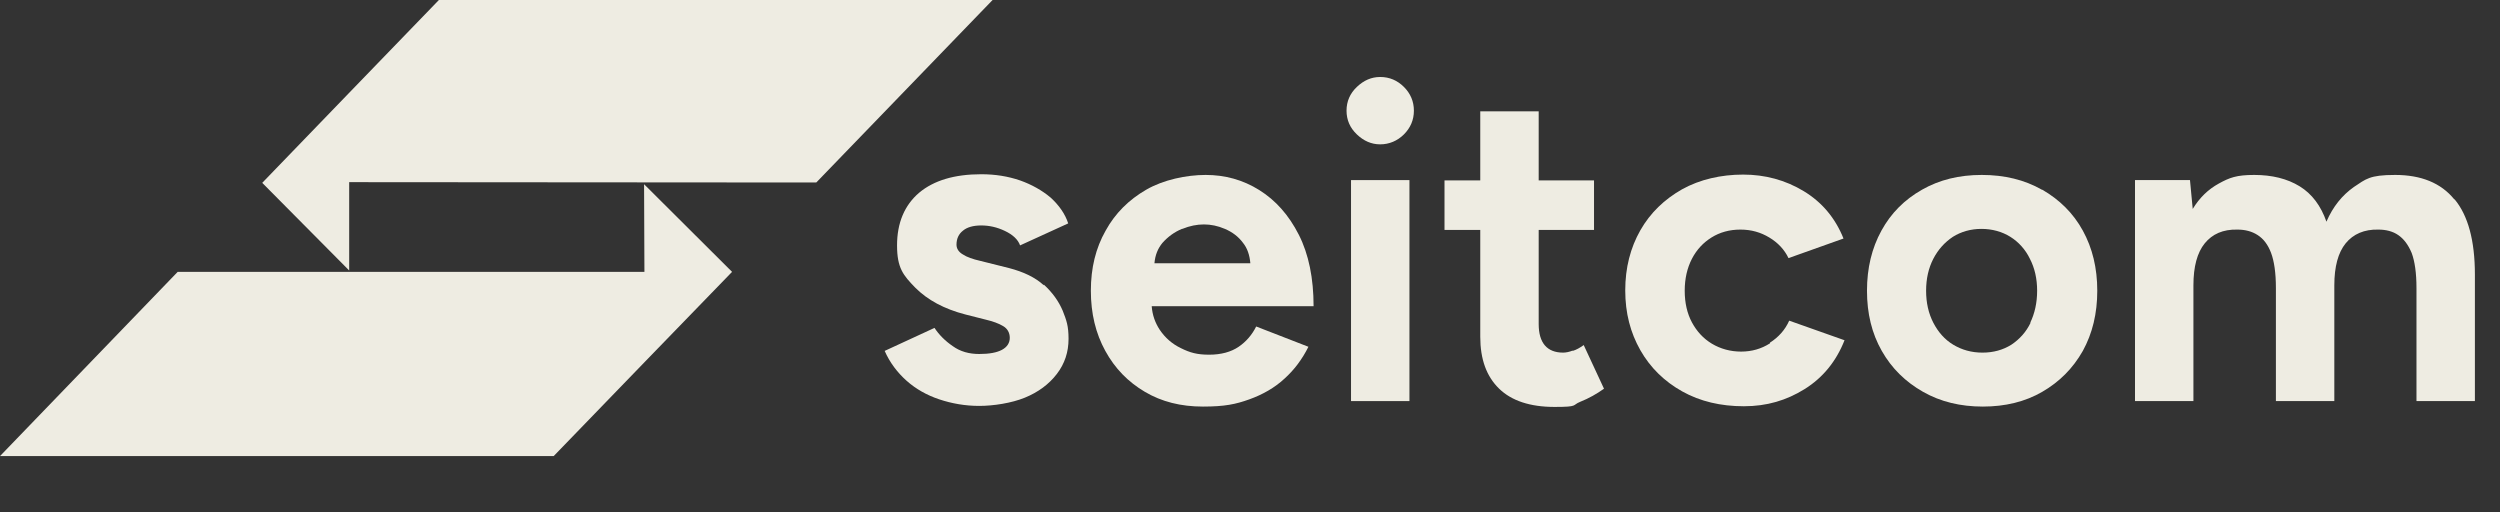
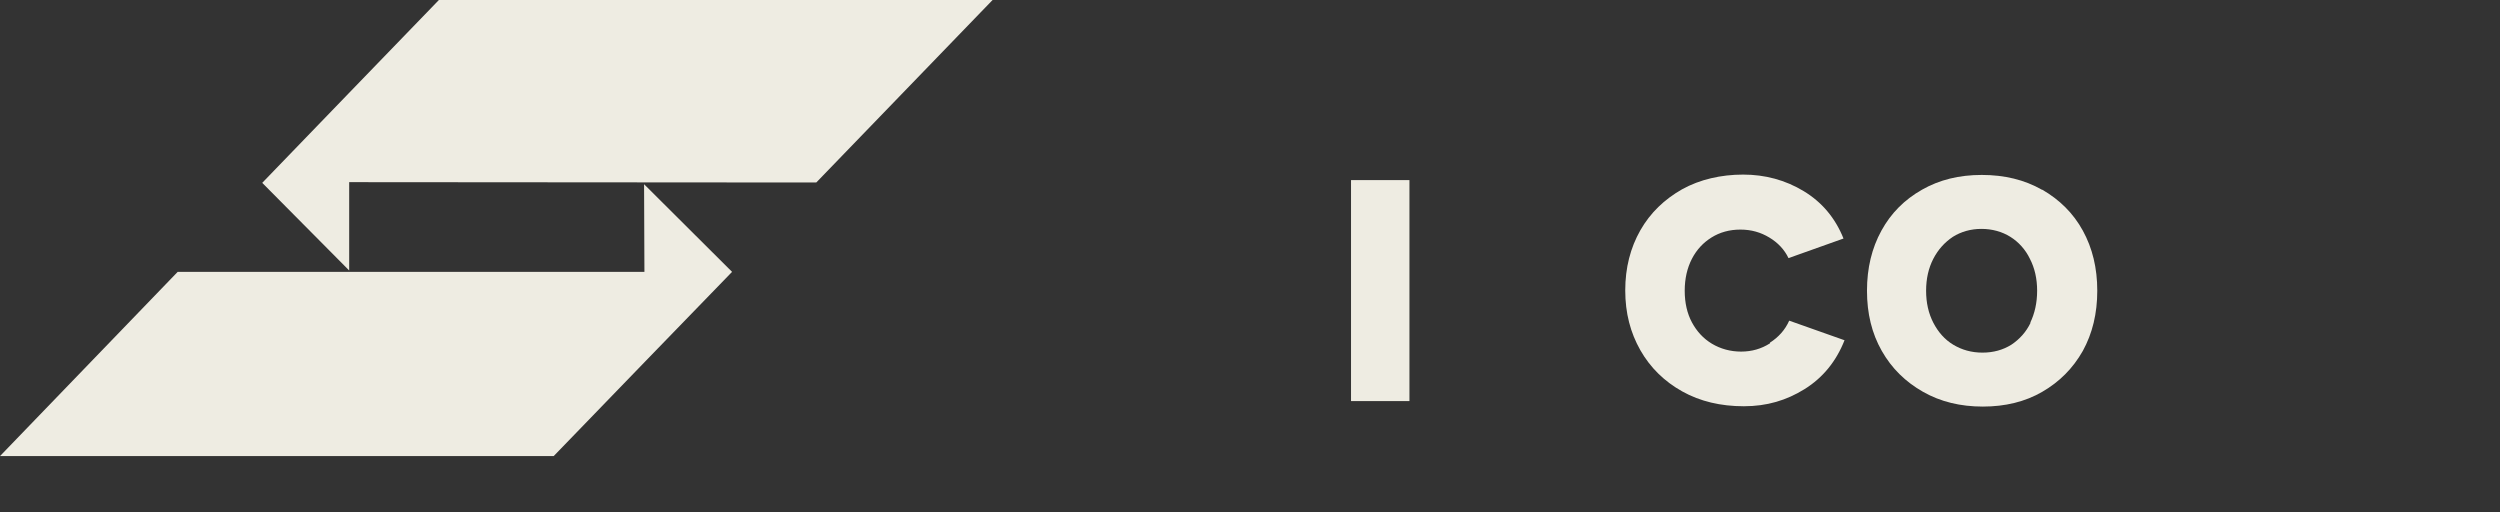
<svg xmlns="http://www.w3.org/2000/svg" width="122" height="25" viewBox="0 0 122 25" fill="none">
  <rect x="0" y="0" width="122" height="25" fill="#333333" stroke="none" />
  <path d="M31.448 13.267H8.671L0 22.257H27.02L31.465 17.661L35.725 13.267L31.431 8.99L31.448 13.267Z" fill="#EEECE2" />
  <path d="M21.418 0L17.04 4.529L12.797 8.923L17.04 13.2V8.889L39.834 8.906L48.438 0H21.418Z" fill="#EEECE2" />
-   <path d="M50.937 13.921C50.518 13.535 49.948 13.267 49.243 13.082L47.835 12.73C47.466 12.646 47.18 12.546 46.979 12.411C46.778 12.294 46.677 12.126 46.677 11.942C46.677 11.657 46.778 11.422 46.996 11.254C47.197 11.086 47.499 11.002 47.885 11.002C48.271 11.002 48.656 11.086 49.042 11.271C49.428 11.455 49.679 11.69 49.78 11.975L52.128 10.902C51.977 10.432 51.675 10.013 51.273 9.644C50.854 9.292 50.35 9.007 49.78 8.805C49.193 8.604 48.572 8.503 47.885 8.503C46.577 8.503 45.57 8.805 44.849 9.409C44.145 10.013 43.776 10.868 43.776 11.975C43.776 13.082 44.078 13.434 44.665 14.038C45.268 14.642 46.074 15.078 47.113 15.347L48.103 15.598C48.455 15.682 48.74 15.783 48.958 15.917C49.16 16.034 49.277 16.235 49.277 16.487C49.277 16.739 49.143 16.94 48.891 17.074C48.64 17.208 48.271 17.275 47.784 17.275C47.298 17.275 46.862 17.158 46.493 16.89C46.124 16.638 45.822 16.336 45.604 16.001L43.172 17.124C43.423 17.695 43.792 18.181 44.245 18.584C44.698 18.986 45.235 19.288 45.839 19.489C46.443 19.691 47.097 19.808 47.784 19.808C48.472 19.808 49.361 19.674 50.015 19.405C50.669 19.137 51.189 18.751 51.575 18.248C51.961 17.745 52.145 17.175 52.145 16.537C52.145 15.9 52.044 15.632 51.86 15.162C51.659 14.692 51.357 14.273 50.937 13.887V13.921Z" fill="#EEECE2" />
-   <path d="M63.382 11.455C62.895 10.499 62.258 9.778 61.453 9.275C60.648 8.772 59.776 8.537 58.836 8.537C57.897 8.537 56.773 8.772 55.935 9.258C55.096 9.744 54.425 10.399 53.956 11.254C53.469 12.109 53.234 13.082 53.234 14.189C53.234 15.296 53.469 16.269 53.939 17.124C54.408 17.98 55.046 18.634 55.868 19.12C56.69 19.607 57.629 19.841 58.702 19.841C59.776 19.841 60.312 19.724 60.966 19.489C61.62 19.254 62.208 18.919 62.677 18.483C63.163 18.047 63.549 17.527 63.851 16.923L61.302 15.933C61.101 16.336 60.815 16.671 60.446 16.923C60.077 17.175 59.591 17.309 59.004 17.309C58.417 17.309 58.065 17.208 57.629 16.99C57.209 16.789 56.857 16.487 56.589 16.084C56.371 15.749 56.237 15.38 56.203 14.944H64.103C64.103 13.585 63.868 12.411 63.382 11.455ZM57.696 11.17C58.065 11.019 58.417 10.952 58.752 10.952C59.088 10.952 59.423 11.019 59.776 11.17C60.128 11.321 60.43 11.539 60.664 11.858C60.866 12.109 60.983 12.445 61.017 12.847H56.337C56.371 12.445 56.505 12.126 56.723 11.858C56.991 11.556 57.31 11.321 57.679 11.17H57.696Z" fill="#EEECE2" />
  <path d="M68.781 8.789H65.93V19.573H68.781V8.789Z" fill="#EEECE2" />
-   <path d="M67.355 3.757C66.918 3.757 66.549 3.925 66.214 4.243C65.879 4.562 65.711 4.948 65.711 5.401C65.711 5.853 65.879 6.239 66.214 6.558C66.549 6.876 66.918 7.044 67.355 7.044C67.791 7.044 68.193 6.876 68.512 6.558C68.831 6.239 68.998 5.853 68.998 5.401C68.998 4.948 68.831 4.562 68.512 4.243C68.193 3.925 67.808 3.757 67.355 3.757Z" fill="#EEECE2" />
-   <path d="M76.748 17.108C76.581 17.175 76.413 17.208 76.279 17.208C75.893 17.208 75.591 17.091 75.39 16.856C75.188 16.621 75.088 16.269 75.088 15.816V11.22H77.788V8.805H75.088V5.434H72.237V8.805H70.492V11.22H72.237V16.437C72.237 17.527 72.538 18.366 73.159 18.969C73.763 19.556 74.668 19.858 75.859 19.858C77.05 19.858 76.698 19.774 77.117 19.607C77.537 19.439 77.922 19.221 78.275 18.969L77.285 16.839C77.1 16.973 76.916 17.074 76.748 17.124V17.108Z" fill="#EEECE2" />
  <path d="M86.374 16.755C85.954 17.023 85.485 17.158 84.965 17.158C84.445 17.158 83.958 17.023 83.539 16.772C83.12 16.52 82.801 16.168 82.566 15.732C82.332 15.296 82.214 14.776 82.214 14.189C82.214 13.602 82.332 13.082 82.566 12.629C82.801 12.176 83.12 11.841 83.522 11.589C83.925 11.338 84.394 11.204 84.931 11.204C85.468 11.204 85.921 11.338 86.34 11.589C86.759 11.841 87.078 12.176 87.279 12.596L89.963 11.64C89.56 10.633 88.906 9.862 88.017 9.325C87.128 8.788 86.139 8.52 85.065 8.52C83.992 8.52 82.952 8.755 82.08 9.241C81.225 9.728 80.537 10.382 80.05 11.237C79.564 12.092 79.312 13.065 79.312 14.172C79.312 15.279 79.564 16.235 80.05 17.091C80.537 17.946 81.225 18.617 82.097 19.103C82.969 19.59 83.975 19.825 85.099 19.825C86.223 19.825 87.179 19.539 88.068 18.986C88.957 18.432 89.611 17.627 90.013 16.604L87.313 15.648C87.112 16.101 86.793 16.453 86.374 16.722V16.755Z" fill="#EEECE2" />
  <path d="M99.646 9.258C98.791 8.772 97.818 8.537 96.711 8.537C95.604 8.537 94.648 8.772 93.793 9.258C92.938 9.744 92.283 10.399 91.814 11.254C91.344 12.109 91.109 13.082 91.109 14.189C91.109 15.296 91.344 16.269 91.831 17.124C92.317 17.98 92.988 18.634 93.843 19.12C94.699 19.607 95.671 19.841 96.762 19.841C97.852 19.841 98.825 19.607 99.663 19.12C100.502 18.634 101.156 17.98 101.642 17.124C102.112 16.269 102.347 15.296 102.347 14.189C102.347 13.082 102.112 12.109 101.642 11.254C101.173 10.399 100.502 9.744 99.663 9.258H99.646ZM99.093 15.749C98.875 16.202 98.556 16.554 98.154 16.822C97.751 17.074 97.282 17.208 96.745 17.208C96.208 17.208 95.739 17.074 95.319 16.822C94.9 16.571 94.581 16.202 94.346 15.749C94.112 15.296 93.994 14.776 93.994 14.189C93.994 13.602 94.112 13.082 94.346 12.629C94.581 12.176 94.9 11.824 95.302 11.556C95.705 11.304 96.175 11.17 96.695 11.17C97.215 11.17 97.701 11.304 98.103 11.556C98.506 11.807 98.841 12.176 99.059 12.629C99.294 13.082 99.412 13.602 99.412 14.189C99.412 14.776 99.294 15.296 99.076 15.749H99.093Z" fill="#EEECE2" />
-   <path d="M119.769 9.728C119.115 8.923 118.142 8.537 116.884 8.537C115.626 8.537 115.458 8.738 114.871 9.124C114.301 9.526 113.848 10.08 113.53 10.818C113.261 10.046 112.825 9.459 112.221 9.09C111.618 8.721 110.88 8.537 110.007 8.537C109.135 8.537 108.8 8.671 108.28 8.956C107.76 9.241 107.341 9.644 107.005 10.197L106.871 8.788H104.188V19.573H107.039V13.921C107.039 13.015 107.223 12.327 107.592 11.874C107.961 11.422 108.481 11.187 109.186 11.204C109.555 11.204 109.89 11.287 110.175 11.472C110.46 11.656 110.678 11.942 110.829 12.344C110.98 12.747 111.064 13.317 111.064 14.055V19.573H113.915V13.921C113.915 13.015 114.1 12.327 114.469 11.874C114.838 11.422 115.375 11.187 116.062 11.204C116.431 11.204 116.767 11.287 117.035 11.472C117.303 11.656 117.521 11.942 117.689 12.344C117.84 12.747 117.924 13.317 117.924 14.055V19.573H120.775V13.401C120.775 11.74 120.44 10.516 119.786 9.728H119.769Z" fill="#EEECE2" />
</svg>